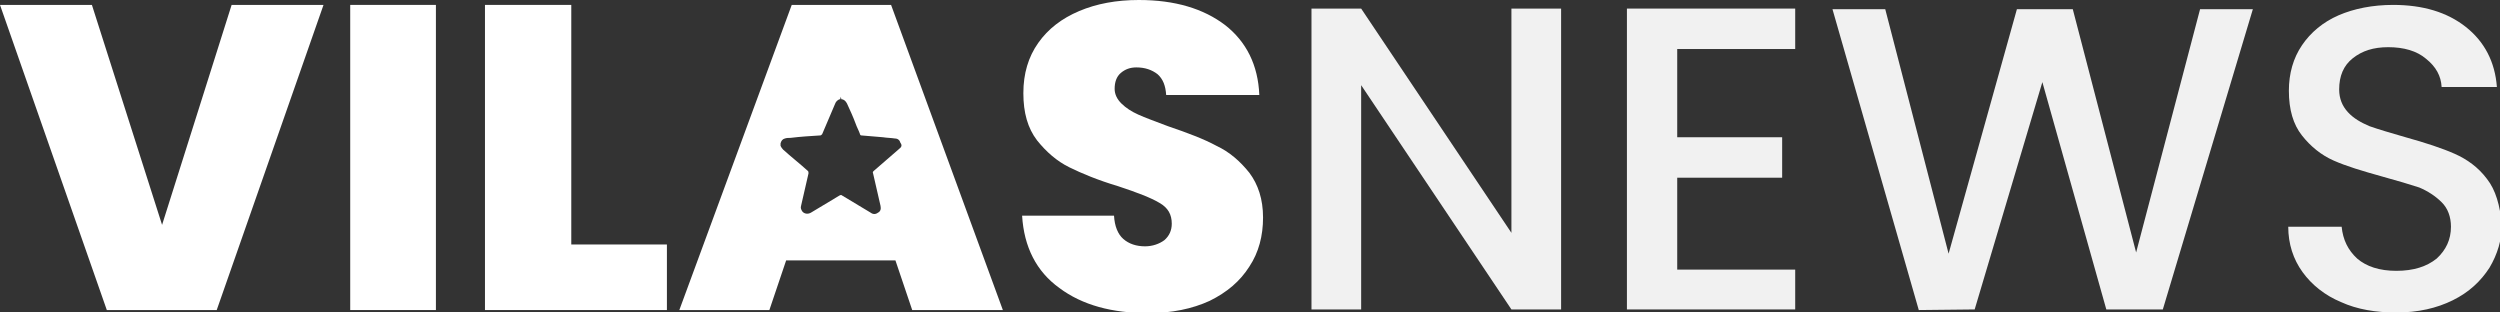
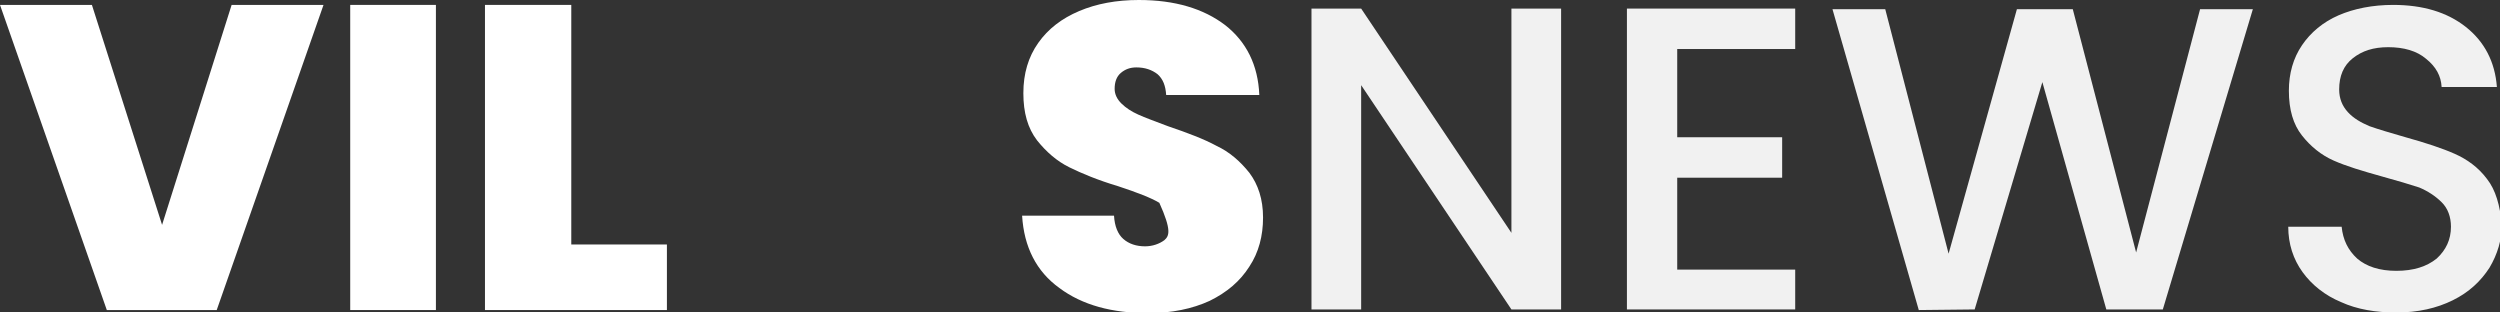
<svg xmlns="http://www.w3.org/2000/svg" width="160" height="20" viewBox="0 0 160 20" fill="none">
  <rect x="0" y="0" width="160" height="20" fill="#333333" stroke="none" />
  <g clip-path="url(#clip0_3148_71)">
    <path d="M14.824 0.314L10.373 14.392L5.882 0.314H0L6.836 19.843H13.87L20.705 0.314H14.824Z" fill="white" />
    <path d="M22.414 0.314V19.843H27.898V0.314H22.414Z" fill="white" />
    <path d="M36.562 15.647V0.314H31.038V19.843H42.682V15.647H36.562Z" fill="white" />
-     <path d="M57.029 0.314H50.671L43.477 19.843H49.24L50.313 16.667H57.308L58.381 19.843H64.183L57.029 0.314ZM57.546 9.529C56.99 10 56.473 10.471 55.917 10.941C55.877 10.98 55.837 11.02 55.877 11.098C56.036 11.765 56.195 12.471 56.354 13.177C56.394 13.373 56.354 13.529 56.195 13.608C56.036 13.726 55.877 13.726 55.718 13.608C55.122 13.255 54.486 12.863 53.89 12.51C53.85 12.471 53.81 12.471 53.731 12.51C53.135 12.863 52.499 13.255 51.903 13.608C51.704 13.726 51.466 13.686 51.346 13.529C51.267 13.412 51.227 13.294 51.267 13.177C51.426 12.471 51.585 11.804 51.744 11.098C51.744 11.02 51.744 10.98 51.704 10.941C51.187 10.471 50.631 10.039 50.114 9.569C50.035 9.49 49.995 9.412 49.955 9.333V9.176C49.995 9.02 50.075 8.902 50.234 8.863C50.353 8.824 50.472 8.824 50.591 8.824C51.227 8.745 51.863 8.706 52.499 8.667C52.539 8.667 52.578 8.627 52.618 8.588C52.896 7.922 53.175 7.294 53.453 6.627C53.492 6.51 53.612 6.392 53.731 6.353H53.771L53.81 6.196L53.85 6.353C54.009 6.353 54.128 6.471 54.208 6.627C54.407 7.059 54.605 7.49 54.764 7.922C54.844 8.157 54.963 8.353 55.042 8.588C55.042 8.627 55.082 8.667 55.122 8.667C55.599 8.706 56.076 8.745 56.513 8.784C56.751 8.824 57.029 8.824 57.268 8.863C57.467 8.863 57.586 8.98 57.626 9.137C57.745 9.294 57.705 9.412 57.546 9.529Z" fill="white" />
-     <path d="M79.96 11.059C79.364 10.314 78.689 9.725 77.854 9.333C77.059 8.902 76.026 8.51 74.754 8.078C73.92 7.765 73.284 7.529 72.847 7.333C72.41 7.137 72.052 6.902 71.774 6.627C71.496 6.353 71.337 6.039 71.337 5.686C71.337 5.255 71.456 4.902 71.734 4.667C72.012 4.431 72.33 4.314 72.728 4.314C73.284 4.314 73.721 4.471 74.079 4.745C74.436 5.059 74.595 5.49 74.635 6.078H80.596C80.517 4.157 79.762 2.667 78.411 1.608C77.02 0.549 75.192 0 72.886 0C71.456 0 70.184 0.235 69.071 0.706C67.959 1.176 67.084 1.843 66.448 2.745C65.812 3.647 65.495 4.706 65.495 5.961C65.495 7.216 65.773 8.196 66.369 8.98C66.965 9.725 67.641 10.314 68.435 10.706C69.23 11.098 70.263 11.529 71.575 11.922C72.767 12.314 73.681 12.667 74.198 12.98C74.754 13.294 74.993 13.726 74.993 14.314C74.993 14.745 74.834 15.098 74.516 15.373C74.198 15.608 73.761 15.765 73.284 15.765C72.728 15.765 72.251 15.608 71.893 15.294C71.535 14.98 71.337 14.471 71.297 13.804H65.415C65.534 15.804 66.329 17.372 67.799 18.431C69.27 19.529 71.178 20.039 73.483 20.039C74.993 20.039 76.304 19.765 77.417 19.255C78.53 18.706 79.364 18 79.96 17.059C80.557 16.157 80.835 15.098 80.835 13.922C80.835 12.745 80.517 11.804 79.96 11.059Z" fill="white" />
+     <path d="M79.96 11.059C79.364 10.314 78.689 9.725 77.854 9.333C77.059 8.902 76.026 8.51 74.754 8.078C73.92 7.765 73.284 7.529 72.847 7.333C72.41 7.137 72.052 6.902 71.774 6.627C71.496 6.353 71.337 6.039 71.337 5.686C71.337 5.255 71.456 4.902 71.734 4.667C72.012 4.431 72.33 4.314 72.728 4.314C73.284 4.314 73.721 4.471 74.079 4.745C74.436 5.059 74.595 5.49 74.635 6.078H80.596C80.517 4.157 79.762 2.667 78.411 1.608C77.02 0.549 75.192 0 72.886 0C71.456 0 70.184 0.235 69.071 0.706C67.959 1.176 67.084 1.843 66.448 2.745C65.812 3.647 65.495 4.706 65.495 5.961C65.495 7.216 65.773 8.196 66.369 8.98C66.965 9.725 67.641 10.314 68.435 10.706C69.23 11.098 70.263 11.529 71.575 11.922C72.767 12.314 73.681 12.667 74.198 12.98C74.993 14.745 74.834 15.098 74.516 15.373C74.198 15.608 73.761 15.765 73.284 15.765C72.728 15.765 72.251 15.608 71.893 15.294C71.535 14.98 71.337 14.471 71.297 13.804H65.415C65.534 15.804 66.329 17.372 67.799 18.431C69.27 19.529 71.178 20.039 73.483 20.039C74.993 20.039 76.304 19.765 77.417 19.255C78.53 18.706 79.364 18 79.96 17.059C80.557 16.157 80.835 15.098 80.835 13.922C80.835 12.745 80.517 11.804 79.96 11.059Z" fill="white" />
    <path d="M96.731 0.549V14.902L87.114 0.549H83.935V19.804H87.114V5.451L96.731 19.804H99.911V0.549H96.731Z" fill="#f1f1f1" />
    <path d="M114.893 3.137V0.549H104.123V19.804H114.893V17.255H107.342V11.373H114.058V8.784H107.342V3.137H114.893Z" fill="#f1f1f1" />
    <path d="M140.805 0.588L136.712 16.157L132.658 0.588H129.082L124.71 16.235L120.656 0.588H117.278L122.802 19.843L126.379 19.804L130.711 5.255L134.804 19.804H138.421L144.183 0.588H140.805Z" fill="#f1f1f1" />
    <path d="M159.166 11.451C158.609 10.706 157.894 10.196 157.099 9.843C156.304 9.49 155.231 9.137 153.959 8.784C153.006 8.51 152.211 8.275 151.654 8.078C151.098 7.843 150.621 7.569 150.263 7.176C149.906 6.784 149.707 6.314 149.707 5.725C149.707 4.863 149.985 4.196 150.581 3.725C151.177 3.255 151.893 3.02 152.847 3.02C153.84 3.02 154.675 3.255 155.271 3.765C155.907 4.275 156.225 4.863 156.264 5.569H159.801C159.682 3.961 159.007 2.667 157.814 1.725C156.622 0.784 155.072 0.314 153.165 0.314C151.853 0.314 150.661 0.549 149.667 0.98C148.674 1.412 147.879 2.078 147.323 2.902C146.766 3.725 146.488 4.706 146.488 5.804C146.488 7.02 146.766 7.961 147.323 8.667C147.879 9.373 148.555 9.922 149.349 10.274C150.144 10.627 151.178 10.941 152.449 11.294C153.443 11.569 154.238 11.804 154.834 12C155.39 12.235 155.867 12.549 156.264 12.941C156.662 13.333 156.861 13.882 156.861 14.51C156.861 15.333 156.543 16 155.947 16.549C155.311 17.059 154.476 17.333 153.363 17.333C152.29 17.333 151.456 17.059 150.86 16.549C150.263 16 149.946 15.333 149.866 14.51H146.448C146.448 15.608 146.766 16.588 147.362 17.412C147.958 18.235 148.793 18.902 149.826 19.333C150.86 19.804 152.052 20 153.363 20C154.754 20 155.947 19.726 156.98 19.216C158.013 18.706 158.768 18 159.325 17.137C159.841 16.274 160.119 15.333 160.119 14.392C160 13.137 159.722 12.157 159.166 11.451Z" fill="#f1f1f1" />
  </g>
  <defs>
    <clipPath id="clip0_3148_71">
      <rect width="160" height="20" fill="white" />
    </clipPath>
  </defs>
</svg>